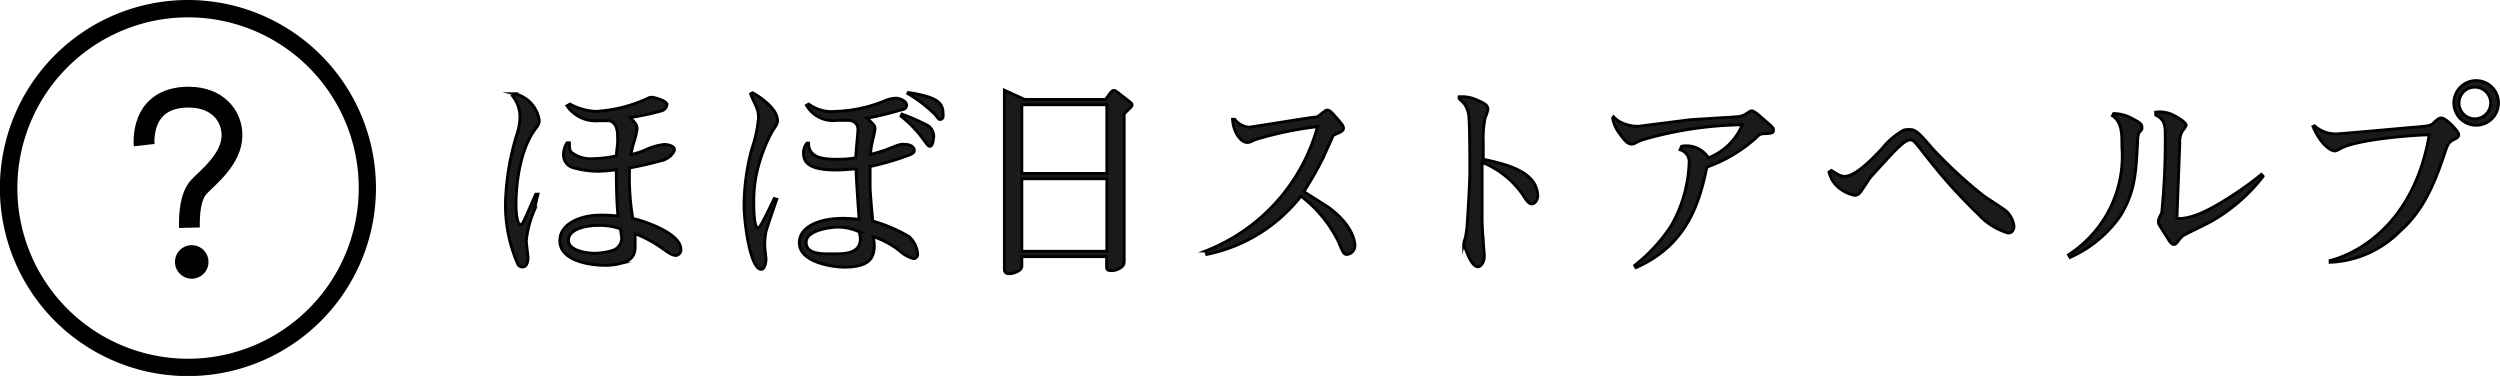
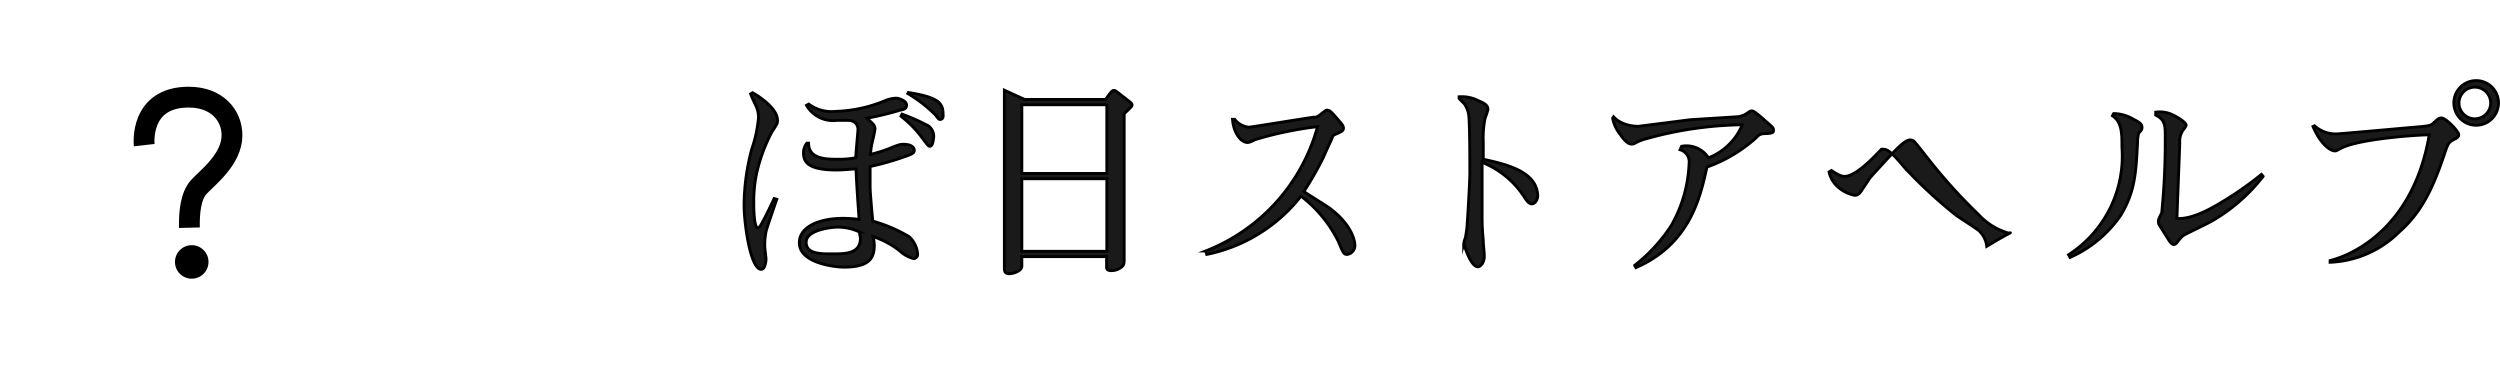
<svg xmlns="http://www.w3.org/2000/svg" viewBox="0 0 216.18 32.51">
  <defs>
    <style>.cls-1{fill:#1a1a1a;stroke-width:0.25px;}.cls-1,.cls-2{stroke:#000;stroke-miterlimit:10;}.cls-2{fill:none;stroke-width:1.8px;}</style>
  </defs>
  <g id="レイヤー_2" data-name="レイヤー 2">
    <g id="レイヤー_1-2" data-name="レイヤー 1">
-       <path class="cls-1" d="M46.19,11.3C45,13,44.62,15.8,44.62,17.66c0,.61.07,1.75.38,1.75.15,0,.21-.09.55-.85.13-.29.66-1.52.78-1.77l.19,0c-.08.32-.31,1.29-.36,1.5a8.83,8.83,0,0,0-.65,2.53c0,.22.15,1.33.15,1.51s-.07.75-.45.75a.43.43,0,0,1-.44-.25,12.67,12.67,0,0,1-1.06-5.28,21.75,21.75,0,0,1,.95-5.82,5.15,5.15,0,0,0,.3-1.59,2.92,2.92,0,0,0-.65-1.86l.21-.17a2.77,2.77,0,0,1,2.11,2.31C46.63,10.69,46.54,10.84,46.19,11.3ZM58.47,22.09c-.34,0-.67-.23-1.22-.63a10.72,10.72,0,0,0-2.33-1.25c0,.23,0,.72,0,1,0,.53,0,1.29-1.35,1.59a5,5,0,0,1-1.31.14c-1,0-3.85-.29-3.85-2.13,0-1.41,1.67-2.21,3.57-2.21a13.09,13.09,0,0,1,1.46.08c-.11-1-.15-2.91-.15-4a14.63,14.63,0,0,1-1.52.13,7.93,7.93,0,0,1-2.24-.32,1.13,1.13,0,0,1-.8-1.14,1.87,1.87,0,0,1,.3-1l.21,0c0,.36,0,.61.15.8a2.69,2.69,0,0,0,1.92.57,9.53,9.53,0,0,0,2-.25c0-.21,0-.3.09-1a6,6,0,0,0,0-.74c0-1.14-.63-1.29-.74-1.29l-.88,0a3,3,0,0,1-2.75-1.29L49.29,9a5,5,0,0,0,2.26.63A12.34,12.34,0,0,0,56,8.51a.72.72,0,0,1,.34-.1c.25,0,1.33.29,1.33.65a.62.62,0,0,1-.49.53,19.81,19.81,0,0,1-2.7.57c.47.49.61.63.61,1a8,8,0,0,1-.29,1.2,5.88,5.88,0,0,0-.23,1A6.61,6.61,0,0,0,55.73,13a5.2,5.2,0,0,1,1.73-.51c.15,0,.86.09.86.44,0,.17-.25.62-.88.89a30.17,30.17,0,0,1-3,.7,21.46,21.46,0,0,0,.28,4.37c.88.19,4.16,1.25,4.16,2.68A.5.5,0,0,1,58.47,22.09Zm-4.81-2.3a5.52,5.52,0,0,0-1.88-.3c-1,0-2.62.26-2.62,1.29s2,1.12,2.16,1.12A5.64,5.64,0,0,0,53,21.65a1.15,1.15,0,0,0,.76-1.16C53.72,20.32,53.7,20.21,53.66,19.79Z" />
      <path class="cls-1" d="M66.75,11.41a14.13,14.13,0,0,0-1.35,3.71,11.85,11.85,0,0,0-.22,2.41c0,.36,0,2.17.36,2.17.11,0,.19-.14.28-.29.36-.63.93-1.82,1.12-2.24l.23.06c-.15.43-.83,2.39-.93,2.79a6.06,6.06,0,0,0-.11,1.27c0,.19.11,1,.11,1.12s-.06.88-.42.88c-.93,0-1.48-3.95-1.48-5.57A19.27,19.27,0,0,1,65,12.91a11.49,11.49,0,0,0,.59-2.73,2.41,2.41,0,0,0-.24-1.06c-.33-.71-.36-.78-.44-1l.17-.1c.49.27,2.15,1.33,2.15,2.38C67.25,10.65,67.19,10.73,66.75,11.41ZM79,22.36a2.74,2.74,0,0,1-1.16-.63,7.36,7.36,0,0,0-2.34-1.27,3.35,3.35,0,0,1,.1.79c0,1.16-.55,1.85-2.62,1.85-.78,0-3.86-.34-3.86-2.11,0-1.41,1.77-2.11,3.78-2.11a11.72,11.72,0,0,1,1.39.09c-.19-2.62-.23-3.41-.27-4.36-.4,0-1,.09-1.67.09-2.24,0-2.87-.55-2.87-1.46a1.32,1.32,0,0,1,.29-.86h.15c0,1.39,1.54,1.39,2.54,1.39A7.39,7.39,0,0,0,74,13.64c0-.38.19-2.21.19-2.47s-.17-.76-.85-.76l-1,0a2.65,2.65,0,0,1-2.6-1.3L69.93,9a3.33,3.33,0,0,0,2.35.63,12,12,0,0,0,4.22-.91,2.7,2.7,0,0,1,1-.23c.21,0,.89.21.89.59s-.3.38-.63.47a26.47,26.47,0,0,1-2.79.67c.08.07.42.39.48.47a.54.54,0,0,1,.21.44c0,.21-.23,1.14-.27,1.33a5.17,5.17,0,0,0-.11.89,12.91,12.91,0,0,0,1.5-.46c1-.41,1.08-.41,1.36-.41.9,0,.92.47.92.51,0,.28-.27.36-.92.59a23.85,23.85,0,0,1-2.9.82c0,.36,0,.89,0,1.72,0,.5.17,2.4.23,3a13,13,0,0,1,3.15,1.35A2.26,2.26,0,0,1,79.35,22,.36.36,0,0,1,79,22.36Zm-4.68-2.3a4.43,4.43,0,0,0-1.93-.42c-.38,0-2.68.21-2.68,1.31s1.48,1,2.49,1,2.2-.07,2.2-1.34A3.17,3.17,0,0,0,74.29,20.06Zm6.1-7.41c-.13,0-.17-.06-.51-.5a9.76,9.76,0,0,0-2-2.1L78,9.87a18.15,18.15,0,0,1,2.26,1,1.13,1.13,0,0,1,.48,1C80.7,12,80.7,12.65,80.39,12.65Zm.9-2.32c-.12,0-.14,0-.42-.38a11.89,11.89,0,0,0-2.4-1.86L78.55,8c2.75.43,3,1,3,1.91C81.57,10,81.57,10.33,81.29,10.33Z" />
      <path class="cls-1" d="M88.6,8.6h7L96,8.05c.14-.15.19-.23.33-.23s.24.12.37.21l1,.78c.12.1.19.15.19.27s-.06.15-.68.76V22.37c0,.42,0,.58-.31.78a1.35,1.35,0,0,1-.81.25c-.4,0-.4-.19-.4-.34v-.87H88.36v.72a.48.48,0,0,1-.19.45,1.63,1.63,0,0,1-.88.31c-.44,0-.44-.27-.44-.52V7.8Zm7.11.46H88.36V15h7.35Zm0,6.4H88.36v6.27h7.35Z" />
      <path class="cls-1" d="M116.51,22c-.3,0-.34-.06-.78-1.12a11.23,11.23,0,0,0-3.23-3.92A13.85,13.85,0,0,1,104.35,22l-.09-.3a16.1,16.1,0,0,0,9.67-10.75,31.6,31.6,0,0,0-5.38,1.12c-.4.19-.51.25-.68.25-.61,0-1.22-.92-1.29-2l.19,0A1.74,1.74,0,0,0,108,11c.15,0,4.67-.74,5.57-.86.38,0,.41-.09.79-.38s.31-.23.44-.23.25.06.76.65.61.7.61.91-.19.31-.59.48-.28.15-.53.68c-.1.21-.52,1.12-.59,1.31a28.66,28.66,0,0,1-1.71,3c.34.25,1.94,1.22,2.24,1.45,2,1.5,2.17,2.91,2.17,3.21A.77.77,0,0,1,116.51,22Z" />
      <path class="cls-1" d="M132.45,17.63c-.15,0-.32-.08-.64-.59a7.76,7.76,0,0,0-3.65-3c0,1.11,0,2.83,0,3.92,0,.19,0,.38,0,.57a20.19,20.19,0,0,0,.1,2.24c0,.42.09,1,.09,1.39,0,.58-.34.91-.55.91-.66,0-1.23-2-1.23-2.05a4.42,4.42,0,0,1,.15-.48c.08-.49.11-.65.13-.87.08-1.09.25-4,.25-4.73s0-4.56-.11-5.06a2.31,2.31,0,0,0-.33-.85c-.07-.1-.43-.44-.49-.51V8.37a3.12,3.12,0,0,1,1.65.33c.63.26.84.43.84.78a4.41,4.41,0,0,1-.23.7,8.44,8.44,0,0,0-.17,2.07c0,.51,0,1.06,0,1.52,2,.44,4.71,1.06,4.71,3.23C132.89,17.49,132.62,17.63,132.45,17.63Z" />
      <path class="cls-1" d="M152.82,11.55c-.63,0-.7.09-1,.4a12.82,12.82,0,0,1-4.22,2.5c-.57,2.63-1.48,6.67-6.14,8.69l-.11-.19a14.27,14.27,0,0,0,3.15-3.42,11.71,11.71,0,0,0,1.56-5.4,1.08,1.08,0,0,0-.78-1.18l.13-.3a2.25,2.25,0,0,1,2.32,1,5.22,5.22,0,0,0,2.93-2.86A32.26,32.26,0,0,0,142.35,12a4,4,0,0,0-1,.4.69.69,0,0,1-.25.06c-.34,0-.63-.31-1-.84a3.12,3.12,0,0,1-.65-1.4l.08-.12a2.2,2.2,0,0,0,.74.53,3.37,3.37,0,0,0,1.27.29h.16l4.48-.57,4-.25a1.67,1.67,0,0,0,.8-.25c.32-.2.36-.26.49-.26s.29.06,1.16.84c.66.56.72.64.72.77C153.39,11.51,153.2,11.51,152.82,11.55Z" />
-       <path class="cls-1" d="M173.65,20.15a5.67,5.67,0,0,1-2.57-1.61,46.42,46.42,0,0,1-4.23-4.66c-.33-.41-1.16-1.5-1.35-1.67a.52.52,0,0,0-.33-.11c-.47,0-1.25.85-2.49,2.2-.26.29-1,1.07-1.1,1.26-.24.38-.7,1.06-.74,1.1a.59.59,0,0,1-.47.23,3.16,3.16,0,0,1-1.43-.71,2.48,2.48,0,0,1-.78-1.31l.21-.13c.65.44.9.51,1.14.51,1.07,0,2.83-2,3.19-2.35a6.49,6.49,0,0,1,1.9-1.64,1.47,1.47,0,0,1,.46-.06c.46,0,.66,0,2,1.6a40.47,40.47,0,0,0,4.48,4.14c.53.36,1.4.91,1.92,1.29a2.18,2.18,0,0,1,.7,1.37C174.12,19.89,174,20.15,173.65,20.15Z" />
+       <path class="cls-1" d="M173.65,20.15a5.67,5.67,0,0,1-2.57-1.61,46.42,46.42,0,0,1-4.23-4.66c-.33-.41-1.16-1.5-1.35-1.67a.52.52,0,0,0-.33-.11c-.47,0-1.25.85-2.49,2.2-.26.29-1,1.07-1.1,1.26-.24.38-.7,1.06-.74,1.1a.59.59,0,0,1-.47.23,3.16,3.16,0,0,1-1.43-.71,2.48,2.48,0,0,1-.78-1.31l.21-.13c.65.44.9.51,1.14.51,1.07,0,2.83-2,3.19-2.35c.46,0,.66,0,2,1.6a40.47,40.47,0,0,0,4.48,4.14c.53.36,1.4.91,1.92,1.29a2.18,2.18,0,0,1,.7,1.37C174.12,19.89,174,20.15,173.65,20.15Z" />
      <path class="cls-1" d="M184.93,11.53a3.15,3.15,0,0,0-.09.74c-.14,2.7-.21,4.27-1.45,6.34A10.43,10.43,0,0,1,179,22.26l-.13-.23a10.16,10.16,0,0,0,4.62-9.29c0-1.19,0-2.18-.82-2.73l.1-.19a3.42,3.42,0,0,1,1.71.49c.53.27.74.42.74.69S185.16,11.24,184.93,11.53Zm6.31,7.6c-.36.21-2.36,1.16-2.47,1.25a3.49,3.49,0,0,0-.47.53c-.1.12-.18.23-.33.23s-.32-.19-.47-.44l-.73-1.16a.7.7,0,0,1-.13-.36c0-.15,0-.21.29-.78a63.1,63.1,0,0,0,.3-6.93c0-.91-.25-1.22-.82-1.52V9.7a2.6,2.6,0,0,1,1.47.23c.61.29,1.16.7,1.16.9a1.55,1.55,0,0,1-.27.43,1.69,1.69,0,0,0-.28,1.1l-.25,6.54c.55,0,1.56,0,3.89-1.43a29.24,29.24,0,0,0,3.42-2.39l.15.17A15.21,15.21,0,0,1,191.24,19.13Z" />
      <path class="cls-1" d="M212.2,12.06c-.44.23-.52.34-.82,1.25-1,3-2,5.06-3.89,6.73a9,9,0,0,1-6,2.64v-.15c2.34-.59,7.26-3.16,8.57-10.87-1.06,0-6.33.36-7.77,1.24-.21.11-.26.15-.4.15-.42,0-1.29-.69-1.88-2.11l.13-.06a2.73,2.73,0,0,0,1.89.7c.28,0,5.48-.47,6.38-.55,1.59-.13,1.78-.15,2-.38.4-.36.49-.45.7-.45.4,0,1.5,1.16,1.5,1.44S212.29,12,212.2,12.06Zm1.92-1.23a1.93,1.93,0,0,1,0-3.86,1.93,1.93,0,1,1,0,3.86Zm0-3.29a1.37,1.37,0,1,0,0,2.73,1.37,1.37,0,0,0,0-2.73Z" />
-       <path d="M16.26,1.5A14.76,14.76,0,1,1,1.5,16.26,14.77,14.77,0,0,1,16.26,1.5m0-1.5A16.26,16.26,0,1,0,32.51,16.26,16.26,16.26,0,0,0,16.26,0Z" />
      <path class="cls-2" d="M12.47,12.55S12,8.4,16.32,8.4c2.41,0,3.74,1.54,3.74,3.3,0,2.09-2.15,3.68-2.87,4.47s-.84,2.29-.81,3.52" />
      <circle cx="16.58" cy="22.65" r="1.45" />
    </g>
  </g>
</svg>